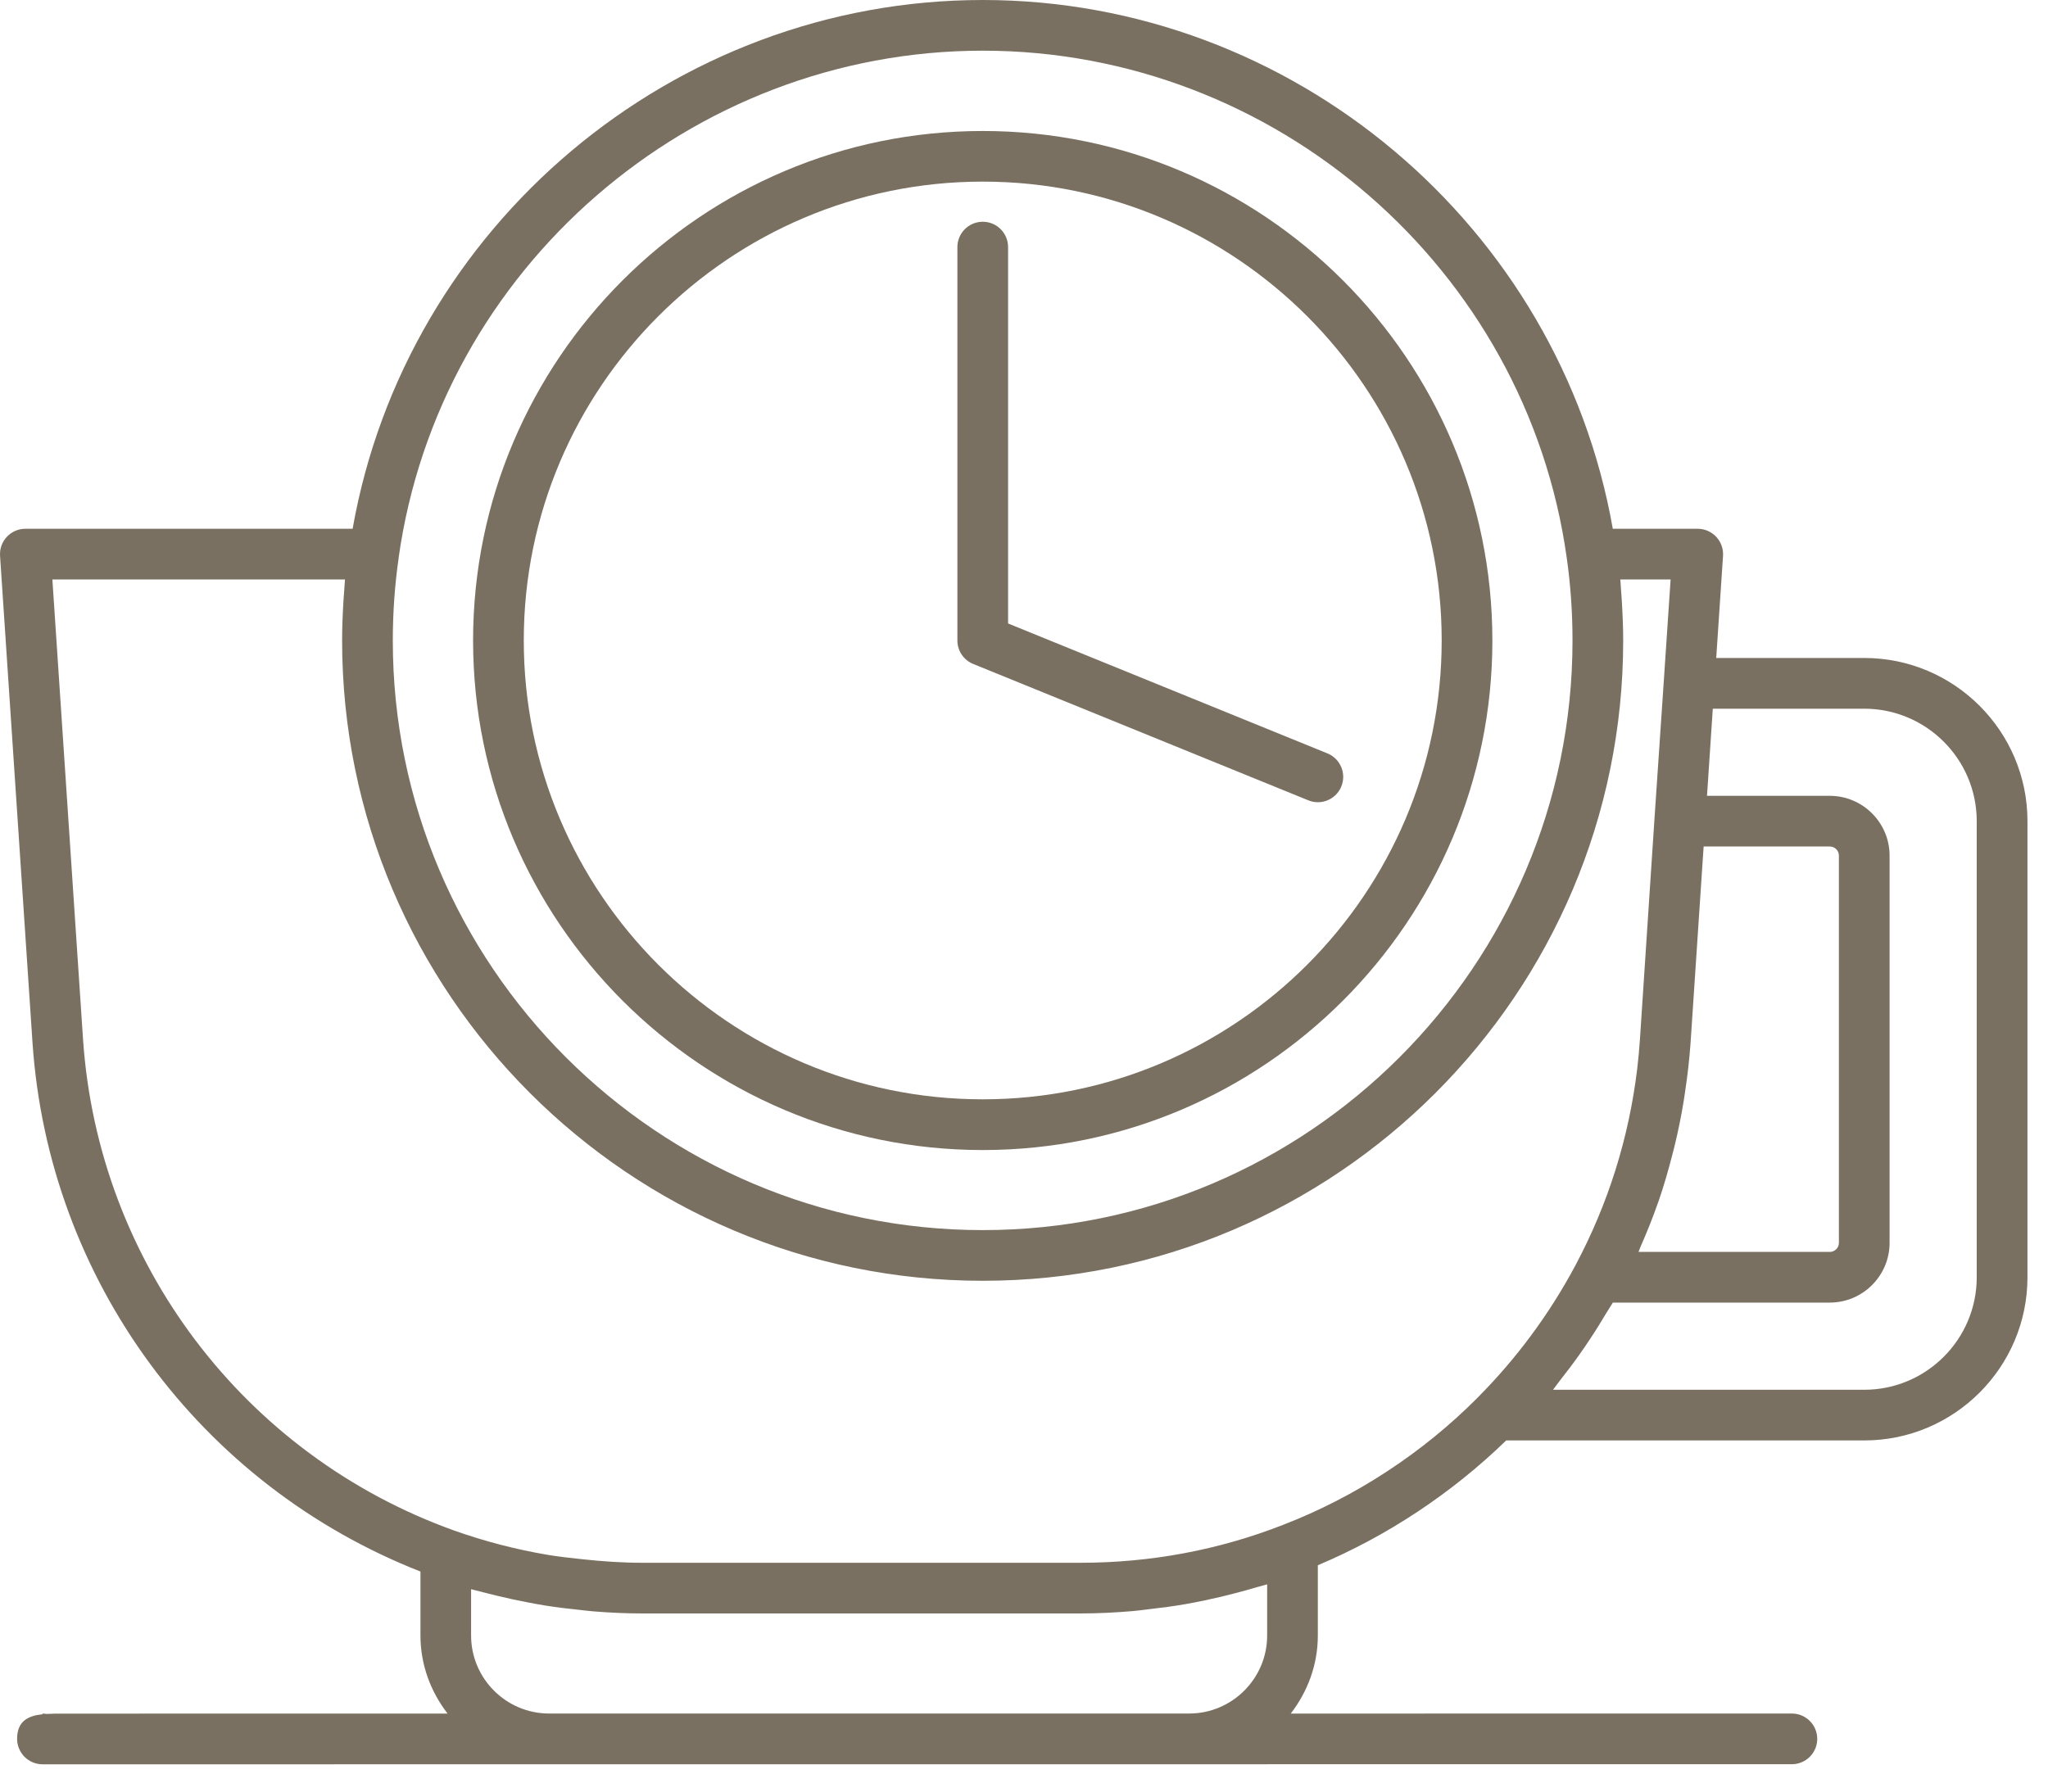
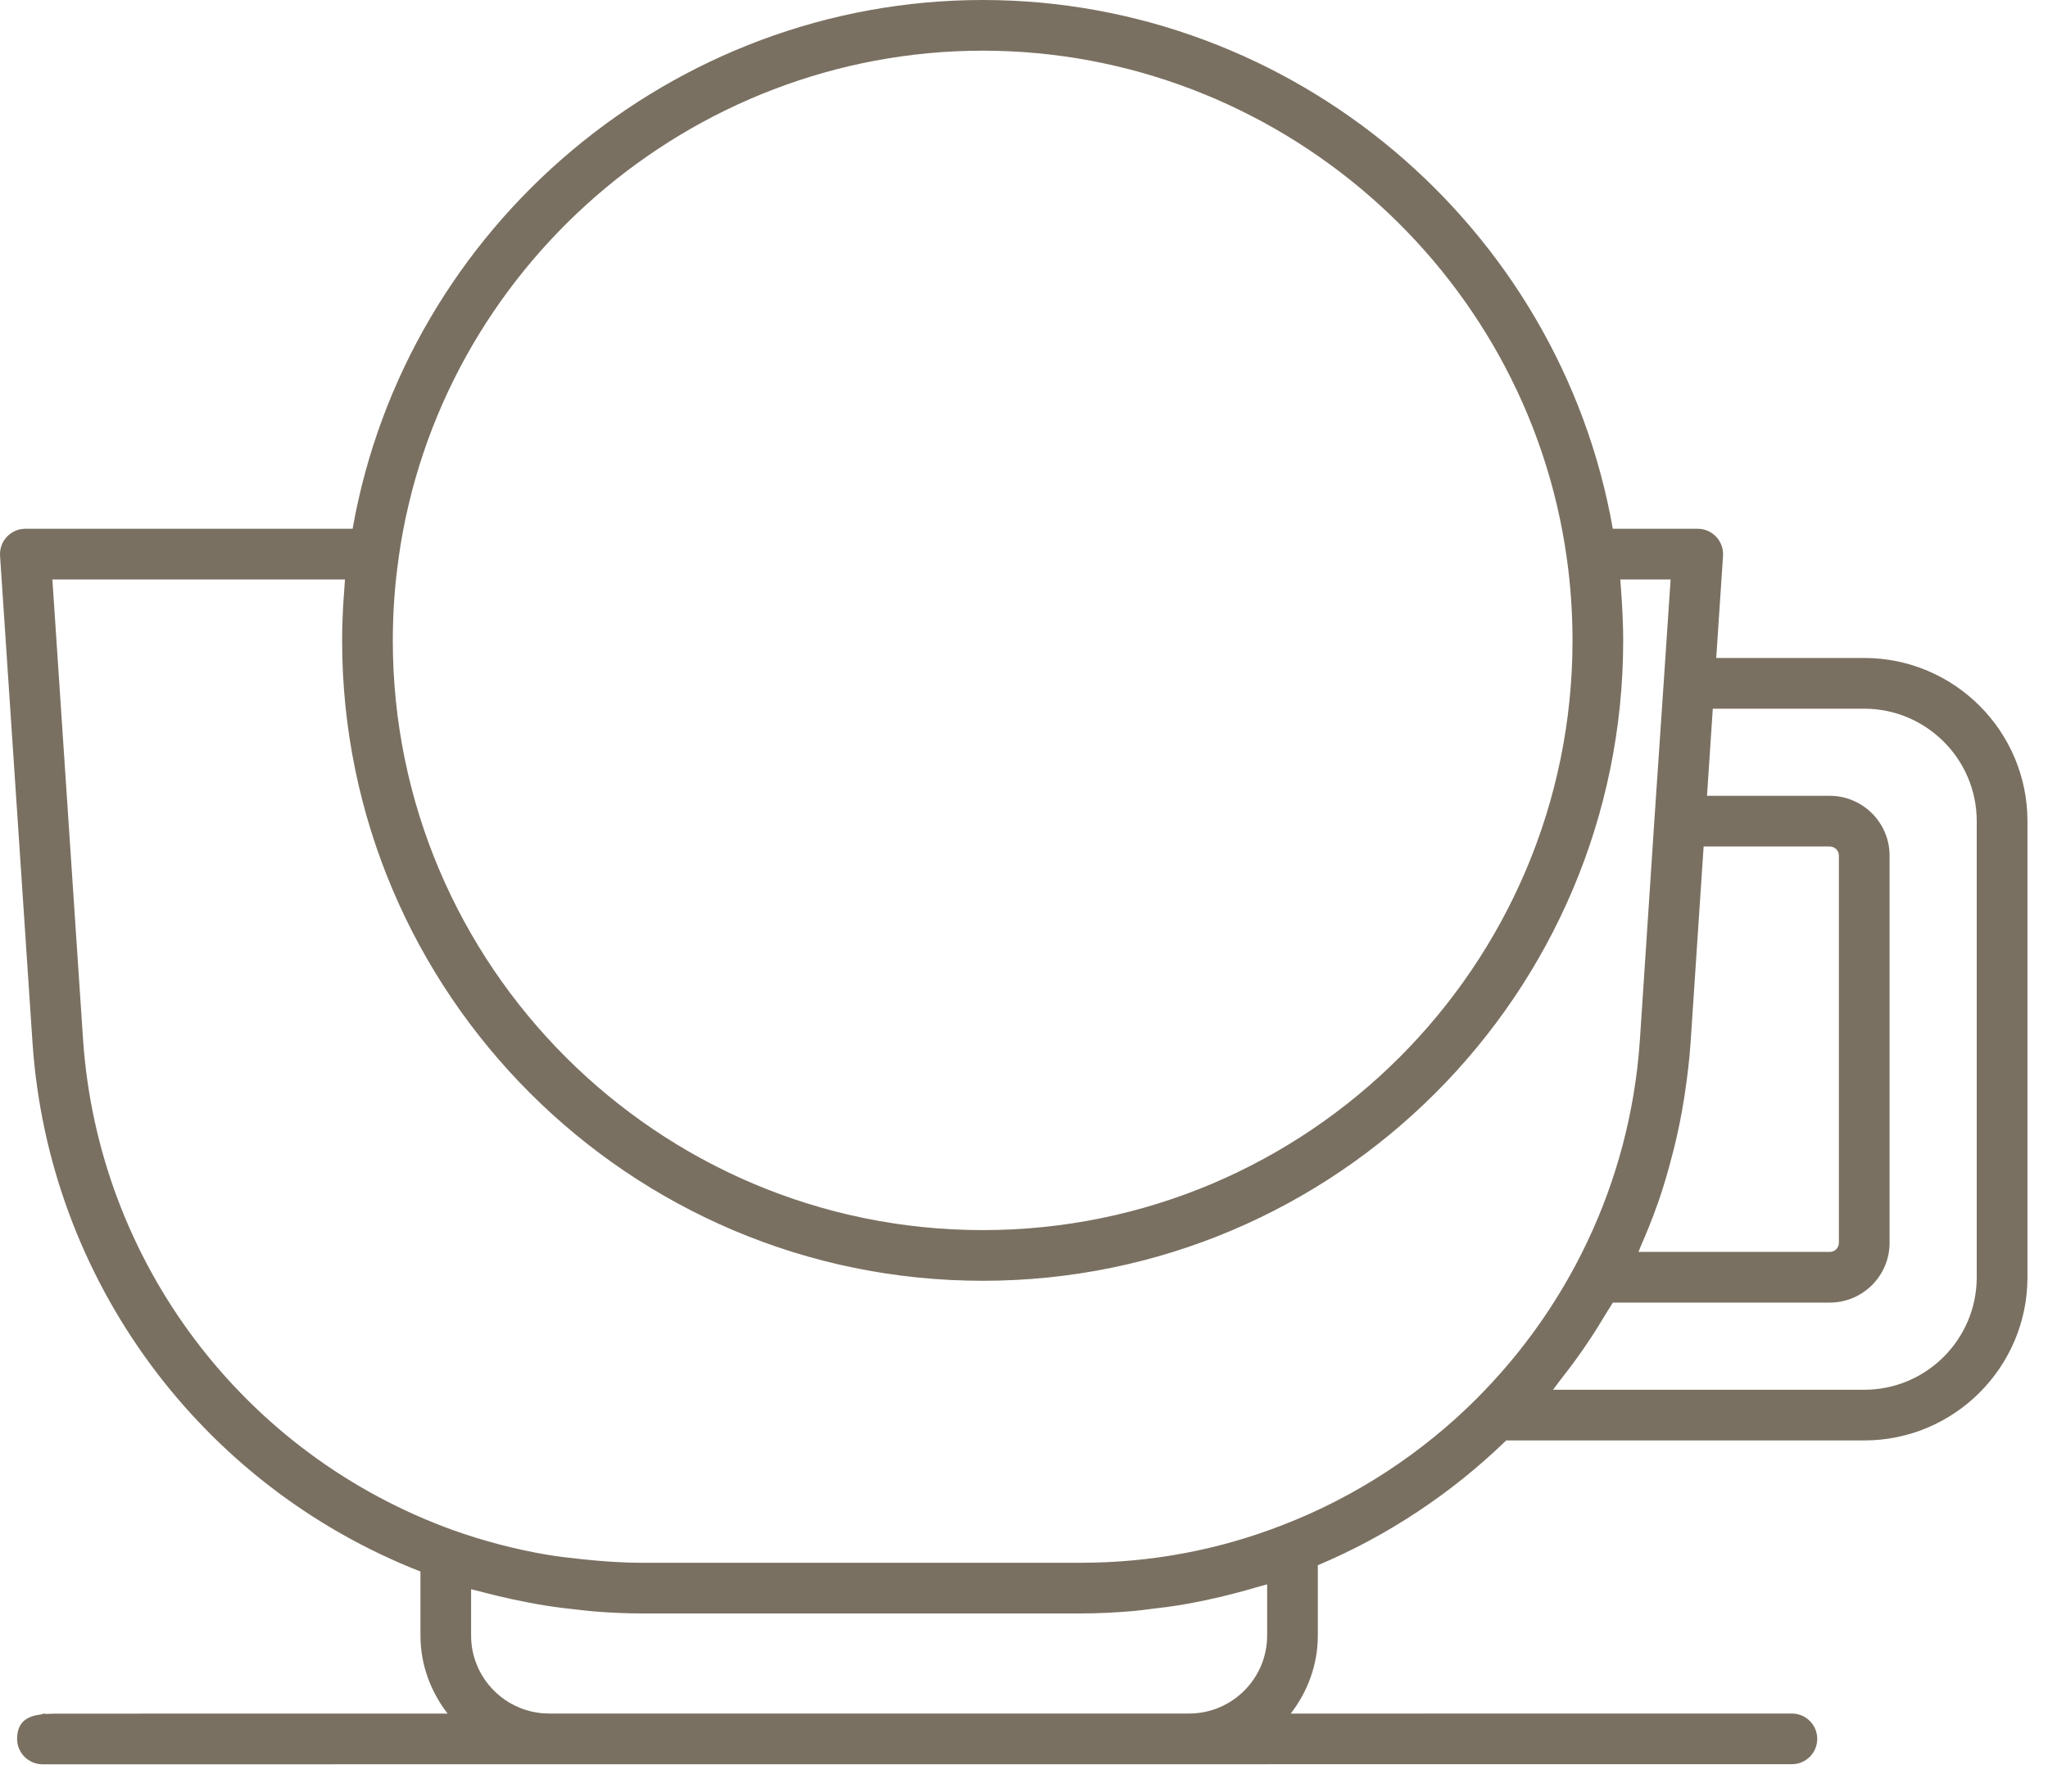
<svg xmlns="http://www.w3.org/2000/svg" width="40" height="35" viewBox="0 0 40 35" fill="none">
  <path d="M36.411 12.854H33.52L33.653 10.858C33.662 10.722 33.613 10.587 33.52 10.487C33.426 10.387 33.295 10.33 33.159 10.33H31.5C30.459 4.414 25.252 0 19.195 0C13.141 0 7.931 4.414 6.887 10.33L0.495 10.33C0.358 10.33 0.227 10.387 0.134 10.487C0.04 10.587 -0.008 10.721 0.001 10.858L0.635 20.372C0.949 25.001 3.91 29.013 8.212 30.701V31.95C8.212 32.527 8.414 33.051 8.742 33.476L1.213 33.477C1.108 33.477 1.005 33.477 0.908 33.483C0.882 33.478 0.856 33.477 0.829 33.477V33.489C0.546 33.52 0.334 33.623 0.334 33.972C0.334 34.103 0.388 34.229 0.48 34.322C0.573 34.414 0.699 34.466 0.829 34.467H0.832C1.162 34.467 34.998 34.465 34.998 34.465C35.271 34.465 35.493 34.243 35.493 33.97C35.493 33.697 35.271 33.475 34.998 33.475L25.21 33.476C25.537 33.051 25.739 32.526 25.739 31.951V30.578C27.095 30.007 28.356 29.171 29.418 28.14H36.411C38.169 28.14 39.599 26.709 39.599 24.952V16.042C39.599 14.284 38.169 12.854 36.411 12.854L36.411 12.854ZM32.705 22.394C32.777 22.098 32.838 21.798 32.887 21.495C32.896 21.44 32.903 21.384 32.912 21.328C32.959 21.012 32.997 20.693 33.019 20.371L33.274 16.537H35.738C35.836 16.537 35.916 16.617 35.916 16.715V24.279C35.916 24.377 35.836 24.457 35.738 24.457H32.002C32.017 24.424 32.027 24.39 32.041 24.358C32.164 24.078 32.278 23.796 32.378 23.509C32.383 23.495 32.389 23.481 32.394 23.466C32.496 23.17 32.583 22.869 32.661 22.565C32.676 22.508 32.691 22.452 32.705 22.394L32.705 22.394ZM7.786 10.895V10.894C8.58 5.248 13.486 0.99 19.195 0.99C24.907 0.99 29.81 5.248 30.6 10.895C30.675 11.42 30.713 11.964 30.713 12.513C30.713 18.864 25.547 24.031 19.196 24.031C12.842 24.031 7.672 18.864 7.672 12.513C7.672 11.963 7.711 11.419 7.787 10.896C7.787 10.895 7.787 10.895 7.787 10.895L7.786 10.895ZM24.749 31.951C24.749 32.791 24.065 33.475 23.224 33.475H10.726C9.885 33.475 9.201 32.791 9.201 31.951V31.046C9.264 31.065 9.328 31.077 9.391 31.094C9.496 31.123 9.602 31.148 9.708 31.174C9.912 31.224 10.118 31.268 10.324 31.307C10.434 31.328 10.544 31.348 10.655 31.366C10.871 31.4 11.089 31.427 11.307 31.449C11.404 31.459 11.502 31.473 11.6 31.48C11.914 31.505 12.23 31.52 12.547 31.52H21.101C21.448 31.52 21.791 31.502 22.133 31.473C22.245 31.463 22.355 31.447 22.465 31.434C22.696 31.408 22.925 31.378 23.153 31.338C23.28 31.316 23.407 31.29 23.533 31.264C23.745 31.22 23.956 31.17 24.165 31.114C24.289 31.081 24.413 31.047 24.537 31.01C24.607 30.989 24.679 30.973 24.749 30.951L24.749 31.951ZM28.867 27.296C28.867 27.296 28.866 27.297 28.866 27.298C27.791 28.381 26.477 29.242 25.063 29.788C23.807 30.28 22.474 30.53 21.101 30.53H12.547C12.15 30.53 11.757 30.502 11.366 30.46C11.137 30.435 10.907 30.411 10.68 30.372C10.067 30.267 9.463 30.11 8.873 29.901C4.764 28.428 1.918 24.661 1.622 20.306L1.023 11.32H6.738C6.732 11.386 6.729 11.453 6.724 11.519C6.719 11.588 6.714 11.656 6.709 11.725C6.693 11.986 6.682 12.249 6.682 12.513C6.682 19.41 12.295 25.021 19.195 25.021C26.092 25.021 31.703 19.41 31.703 12.513C31.703 12.248 31.691 11.985 31.675 11.722C31.671 11.657 31.666 11.592 31.661 11.527C31.656 11.458 31.653 11.389 31.646 11.32H32.629L32.495 13.321L32.313 16.009C32.313 16.009 32.313 16.009 32.313 16.009C32.313 16.01 32.313 16.01 32.313 16.01L32.03 20.305C32.017 20.5 31.999 20.693 31.976 20.886C31.813 22.233 31.409 23.519 30.771 24.718C30.264 25.668 29.623 26.535 28.867 27.296L28.867 27.296ZM38.608 24.952C38.608 26.164 37.623 27.15 36.411 27.15H30.332C30.38 27.091 30.421 27.028 30.468 26.969C30.598 26.804 30.725 26.637 30.846 26.466C30.917 26.366 30.986 26.264 31.054 26.162C31.167 25.992 31.274 25.818 31.379 25.642C31.418 25.576 31.463 25.514 31.501 25.447H35.737C36.382 25.447 36.906 24.923 36.906 24.279V16.715C36.906 16.072 36.382 15.547 35.737 15.547H33.34L33.453 13.845H36.411C37.622 13.845 38.608 14.831 38.608 16.042L38.608 24.952Z" fill="#7A7061" />
-   <path d="M19.194 22.467C24.683 22.467 29.148 18.001 29.148 12.513C29.148 7.024 24.683 2.559 19.194 2.559C13.706 2.559 9.24 7.024 9.24 12.513C9.24 18.001 13.706 22.467 19.194 22.467ZM19.194 3.548C24.137 3.548 28.158 7.57 28.158 12.512C28.158 17.455 24.137 21.476 19.194 21.476C14.251 21.476 10.23 17.455 10.23 12.512C10.23 7.57 14.251 3.548 19.194 3.548Z" fill="#7A7061" />
-   <path d="M19.008 12.971L25.553 15.635C25.614 15.66 25.677 15.672 25.739 15.672C25.935 15.672 26.12 15.555 26.198 15.363C26.301 15.11 26.179 14.821 25.926 14.718L19.689 12.18V4.827C19.689 4.554 19.468 4.332 19.194 4.332C18.921 4.332 18.699 4.554 18.699 4.827V12.513C18.699 12.714 18.821 12.895 19.008 12.971L19.008 12.971Z" fill="#7A7061" />
</svg>